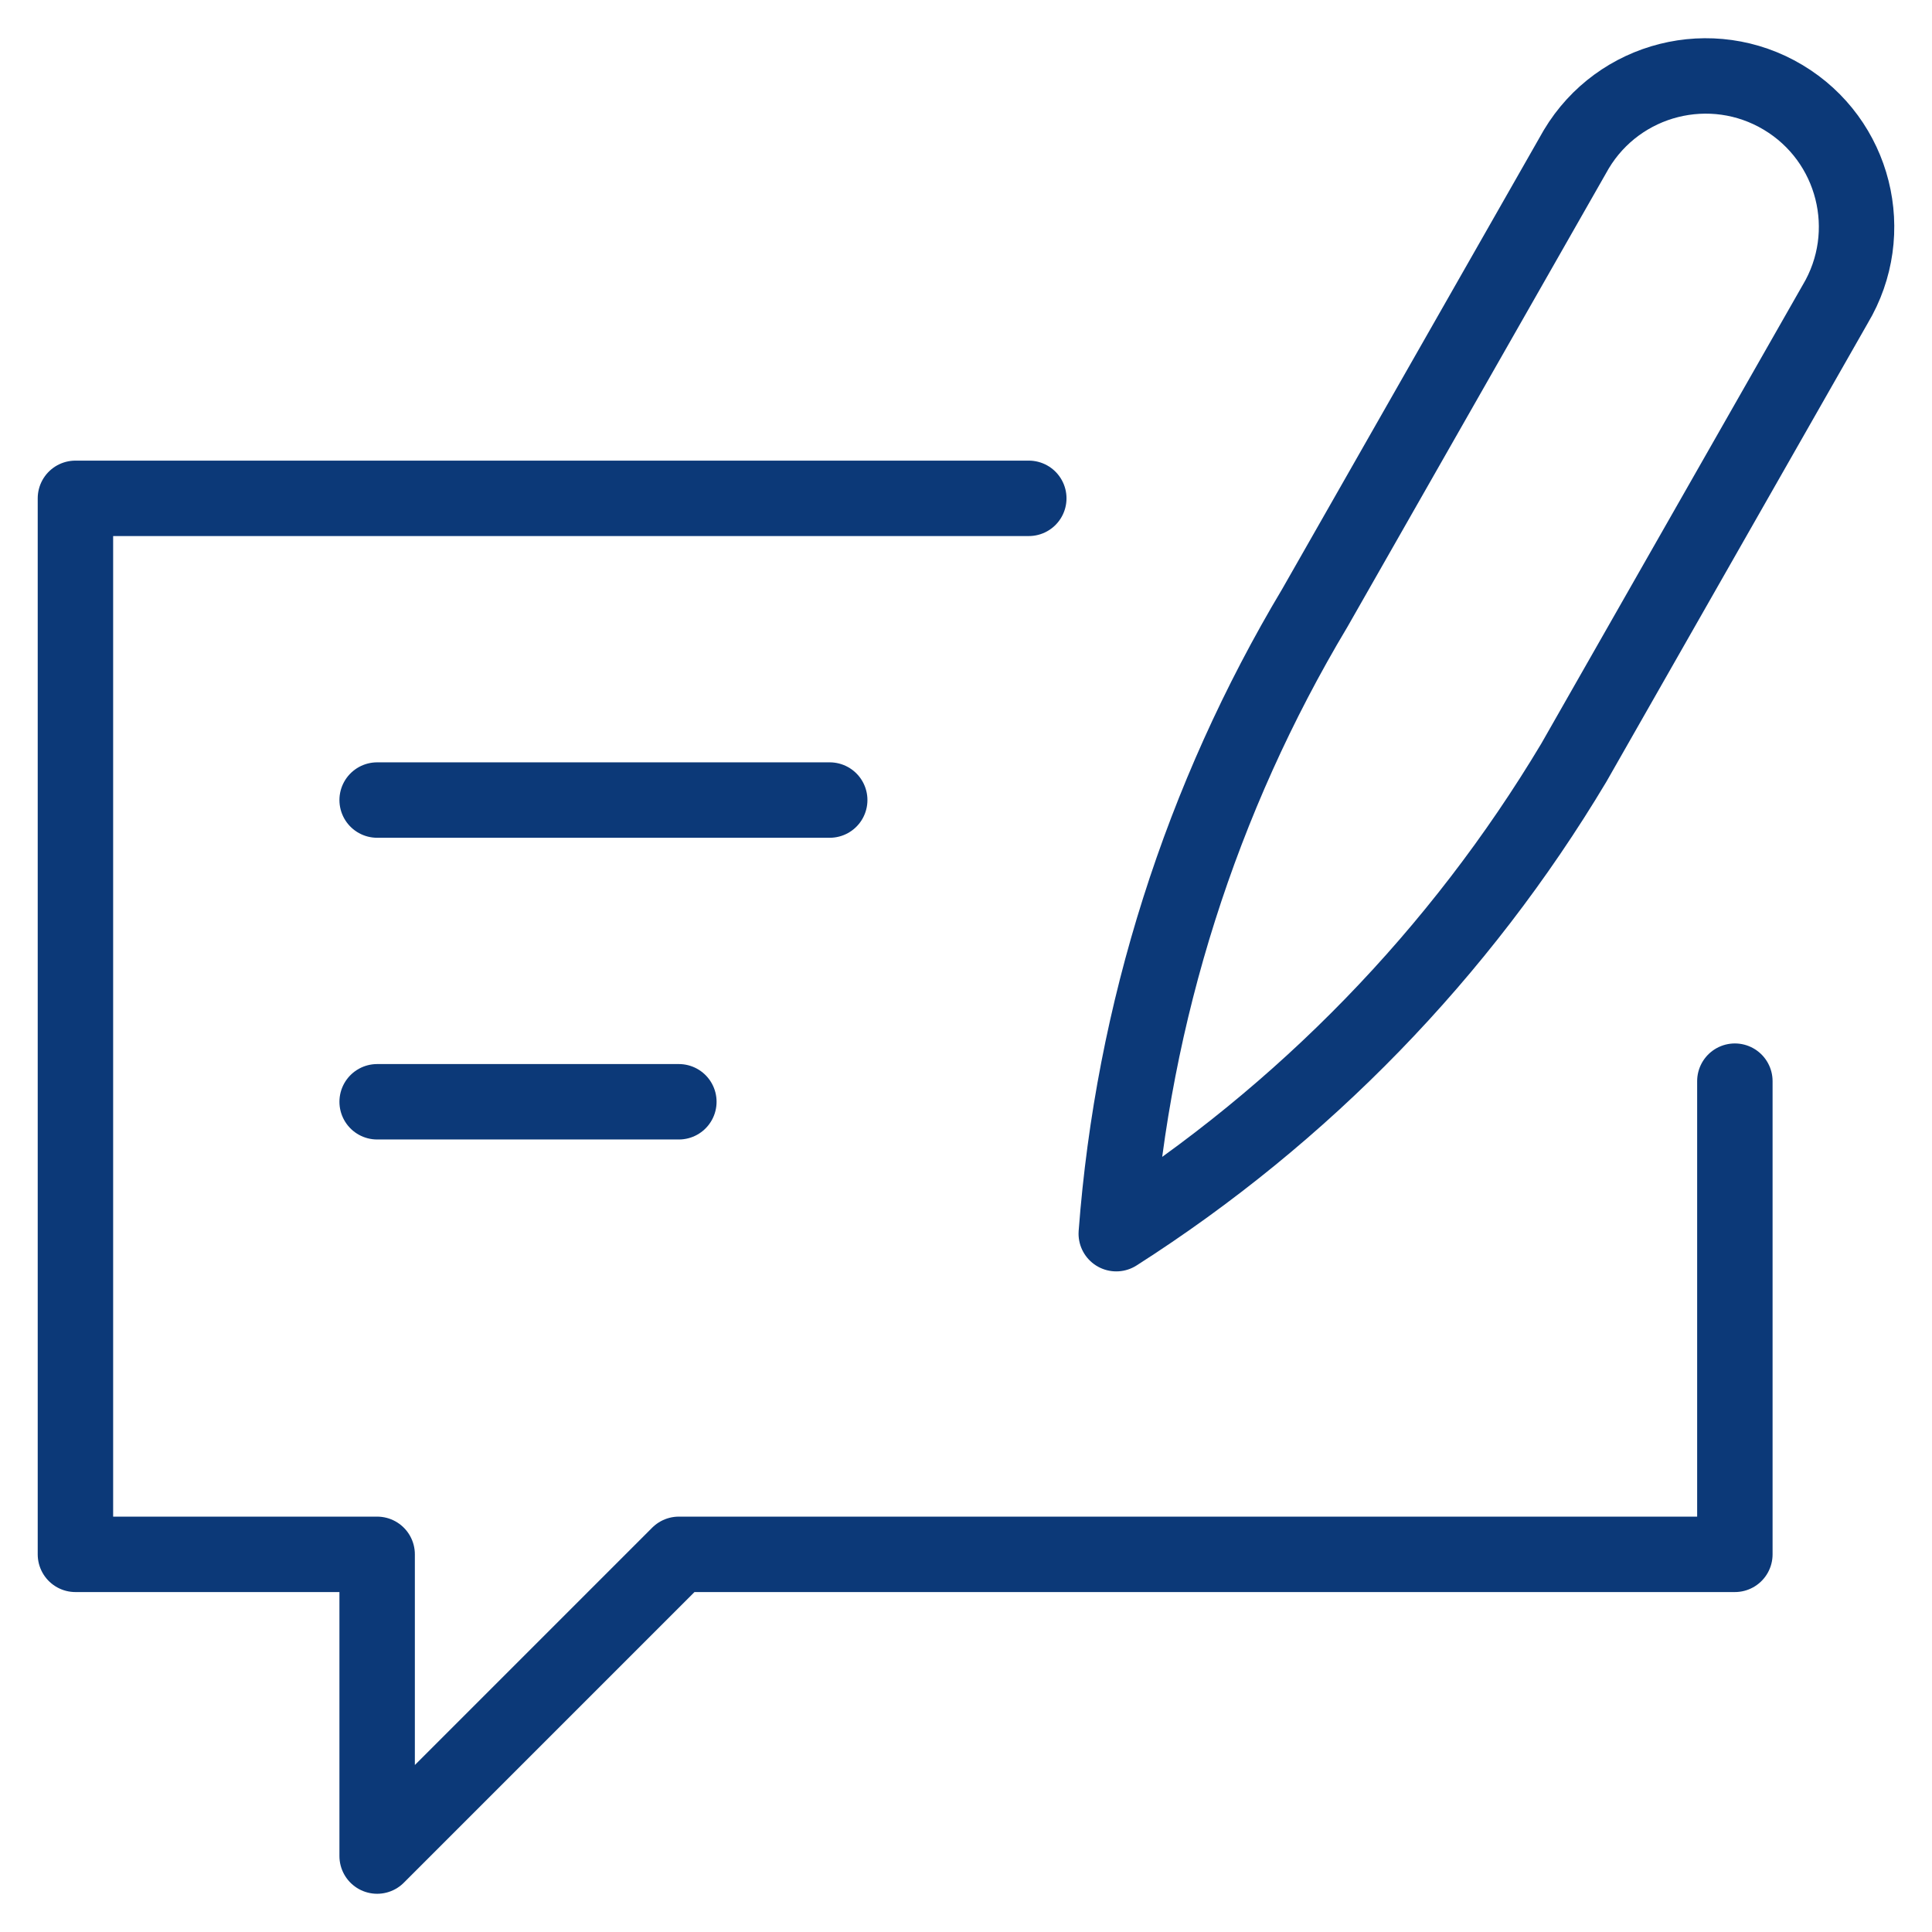
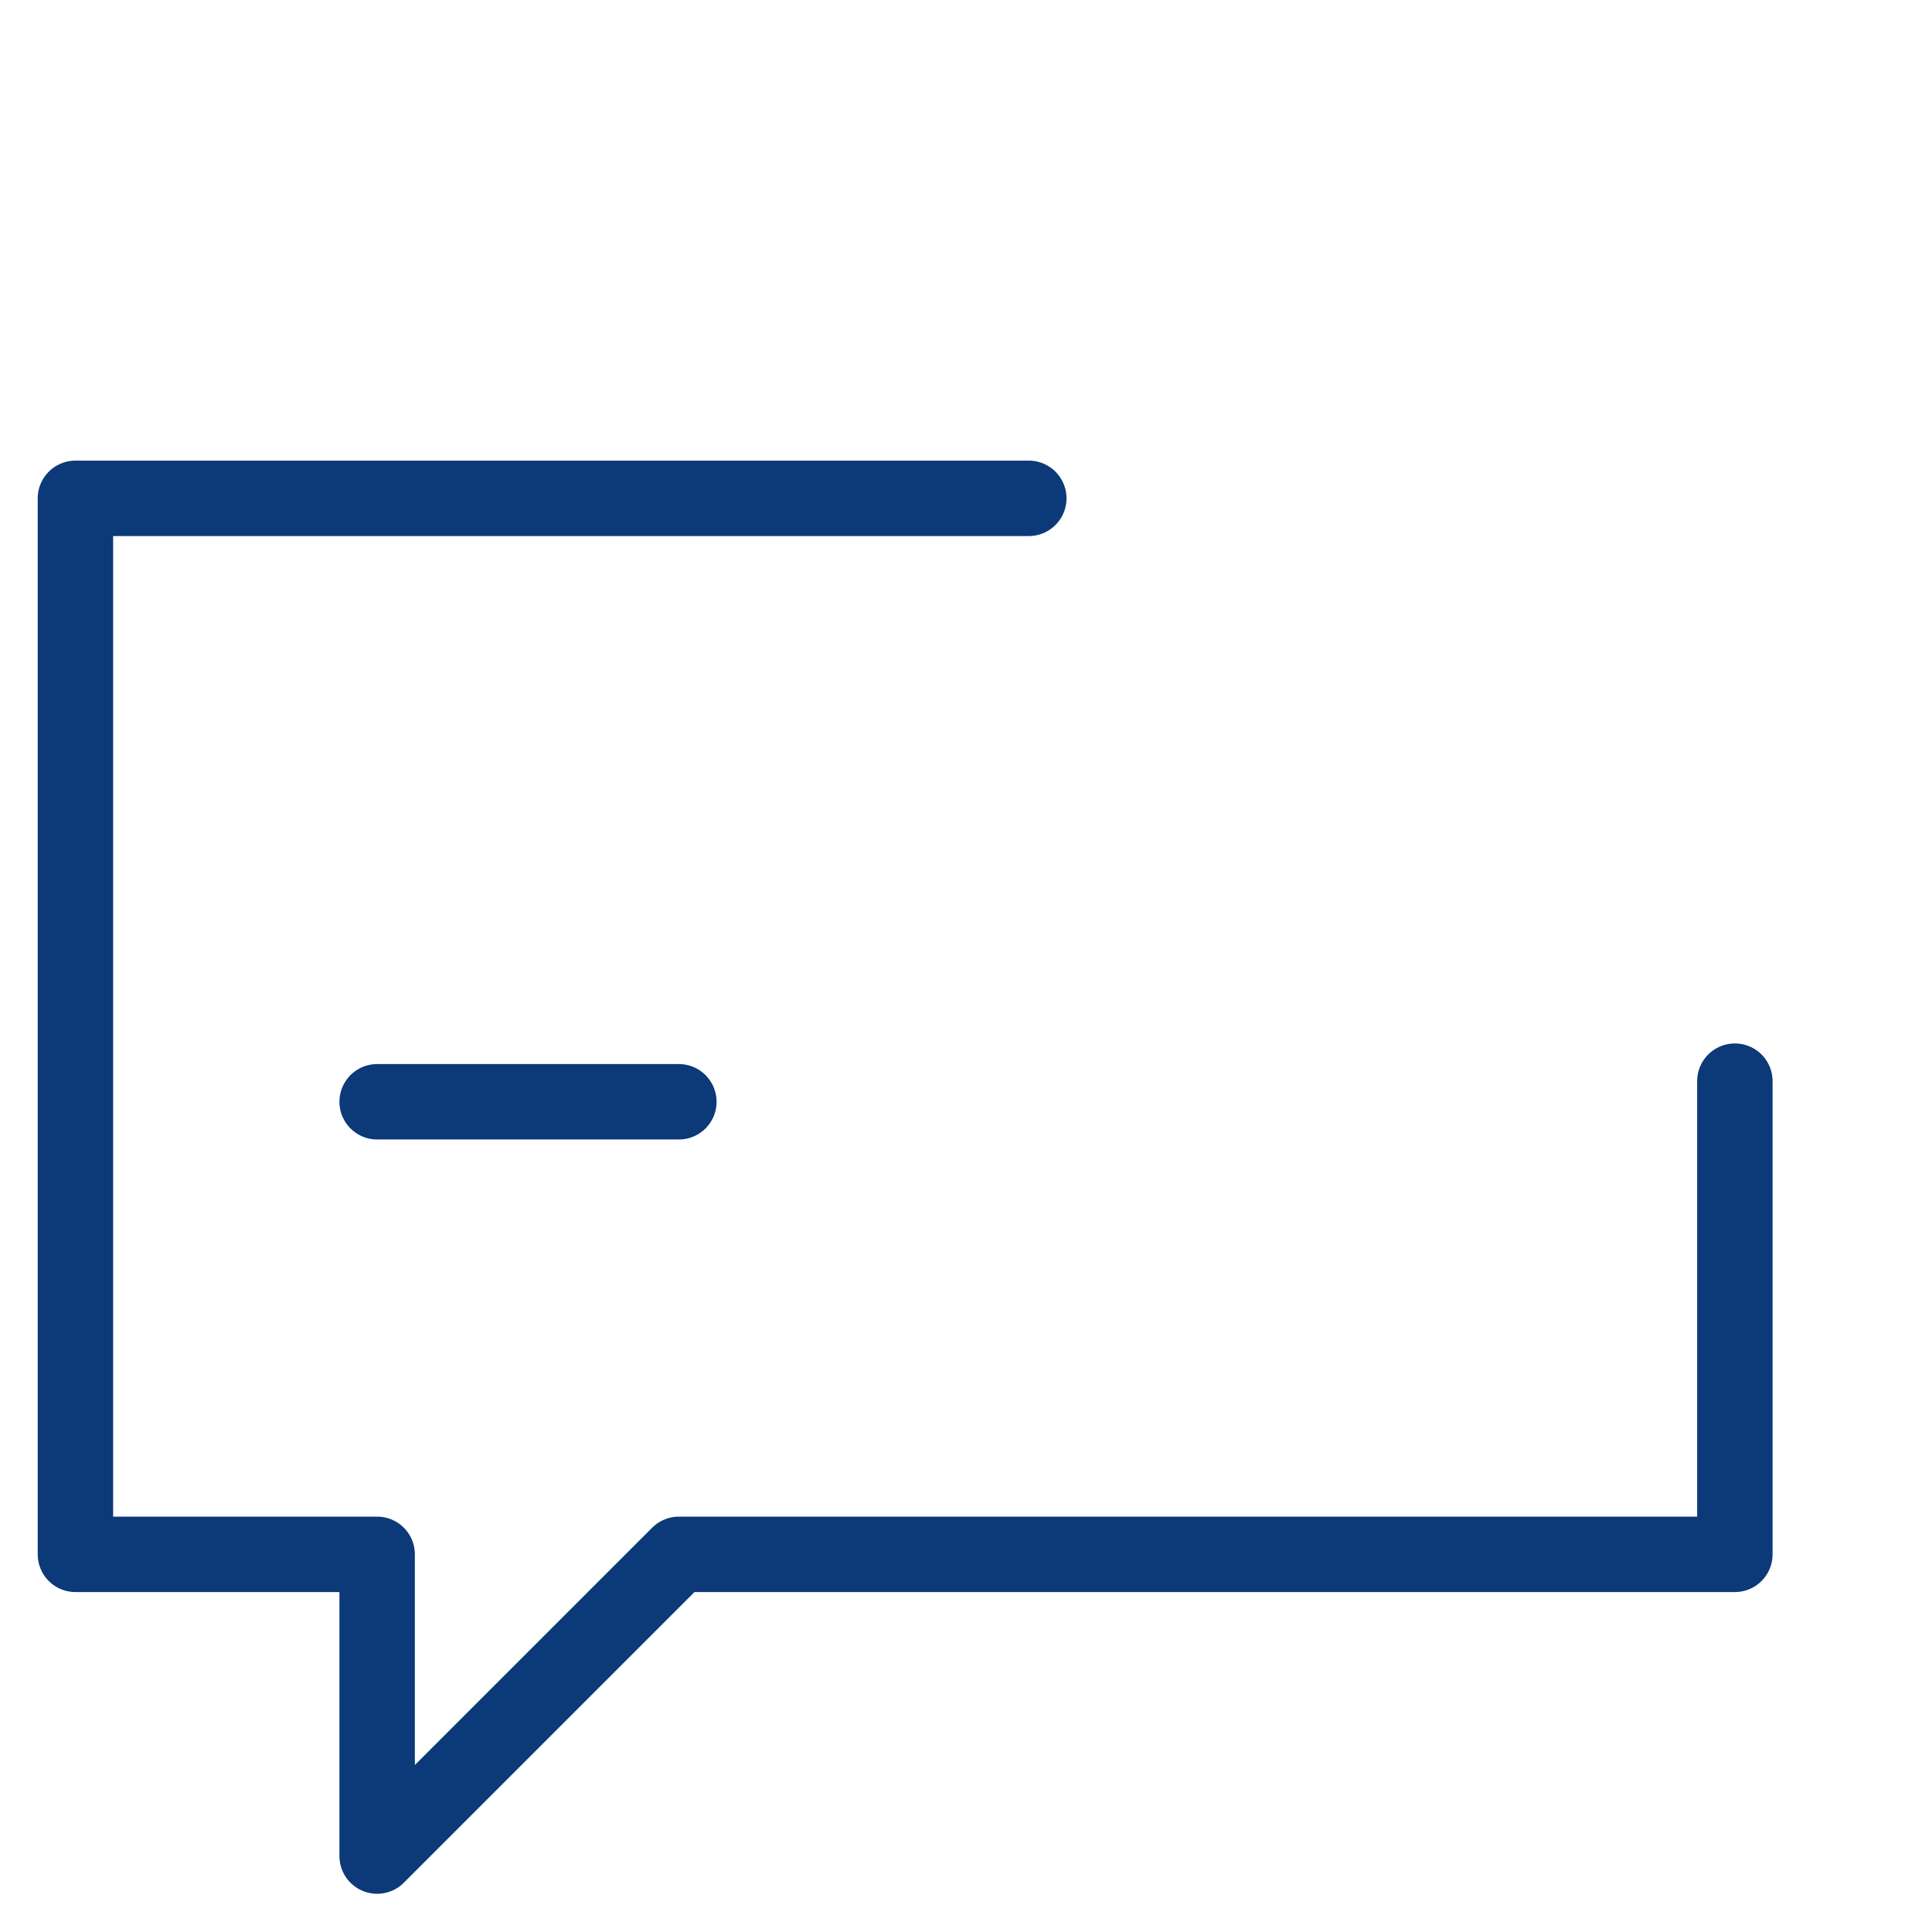
<svg xmlns="http://www.w3.org/2000/svg" version="1.1" id="Capa_1" x="0px" y="0px" viewBox="0 0 512.271 512.271" style="enable-background:new 0 0 512.271 512.271;" xml:space="preserve" width="300" height="300">
  <g width="100%" height="100%" transform="matrix(1,0,0,1,0,0)">
    <g id="Feedback">
-       <path style="stroke-linecap: round; stroke-linejoin: round; stroke-miterlimit: 10;" d="&#10;&#09;&#09;M295.978,327.11L295.978,327.11c4.436-58.653,22.467-115.467,52.665-165.943l69.295-121.561&#10;&#09;&#09;c11.342-18.958,35.904-25.132,54.862-13.79l0,0c18.958,11.342,25.132,35.904,13.79,54.862l-69.295,121.561&#10;&#09;&#09;C387.097,252.714,345.562,295.467,295.978,327.11L295.978,327.11z" fill="none" fill-opacity="1" stroke="#0c3978" stroke-opacity="1" data-original-stroke-color="#000000ff" stroke-width="20" data-original-stroke-width="40" />
      <polyline style="stroke-linecap: round; stroke-linejoin: round; stroke-miterlimit: 10;" points="&#10;&#09;&#09;272.784,132.135 20,132.135 20,412.135 100,412.135 100,492.135 180,412.135 460,412.135 460,286.67 &#09;" fill="none" fill-opacity="1" stroke="#0c3978" stroke-opacity="1" data-original-stroke-color="#000000ff" stroke-width="20" data-original-stroke-width="40" />
-       <line style="stroke-linecap: round; stroke-linejoin: round; stroke-miterlimit: 10;" x1="100" y1="212.135" x2="220" y2="212.135" fill="none" fill-opacity="1" stroke="#0c3978" stroke-opacity="1" data-original-stroke-color="#000000ff" stroke-width="20" data-original-stroke-width="40" />
      <line style="stroke-linecap: round; stroke-linejoin: round; stroke-miterlimit: 10;" x1="100" y1="292.135" x2="180" y2="292.135" fill="none" fill-opacity="1" stroke="#0c3978" stroke-opacity="1" data-original-stroke-color="#000000ff" stroke-width="20" data-original-stroke-width="40" />
    </g>
  </g>
</svg>